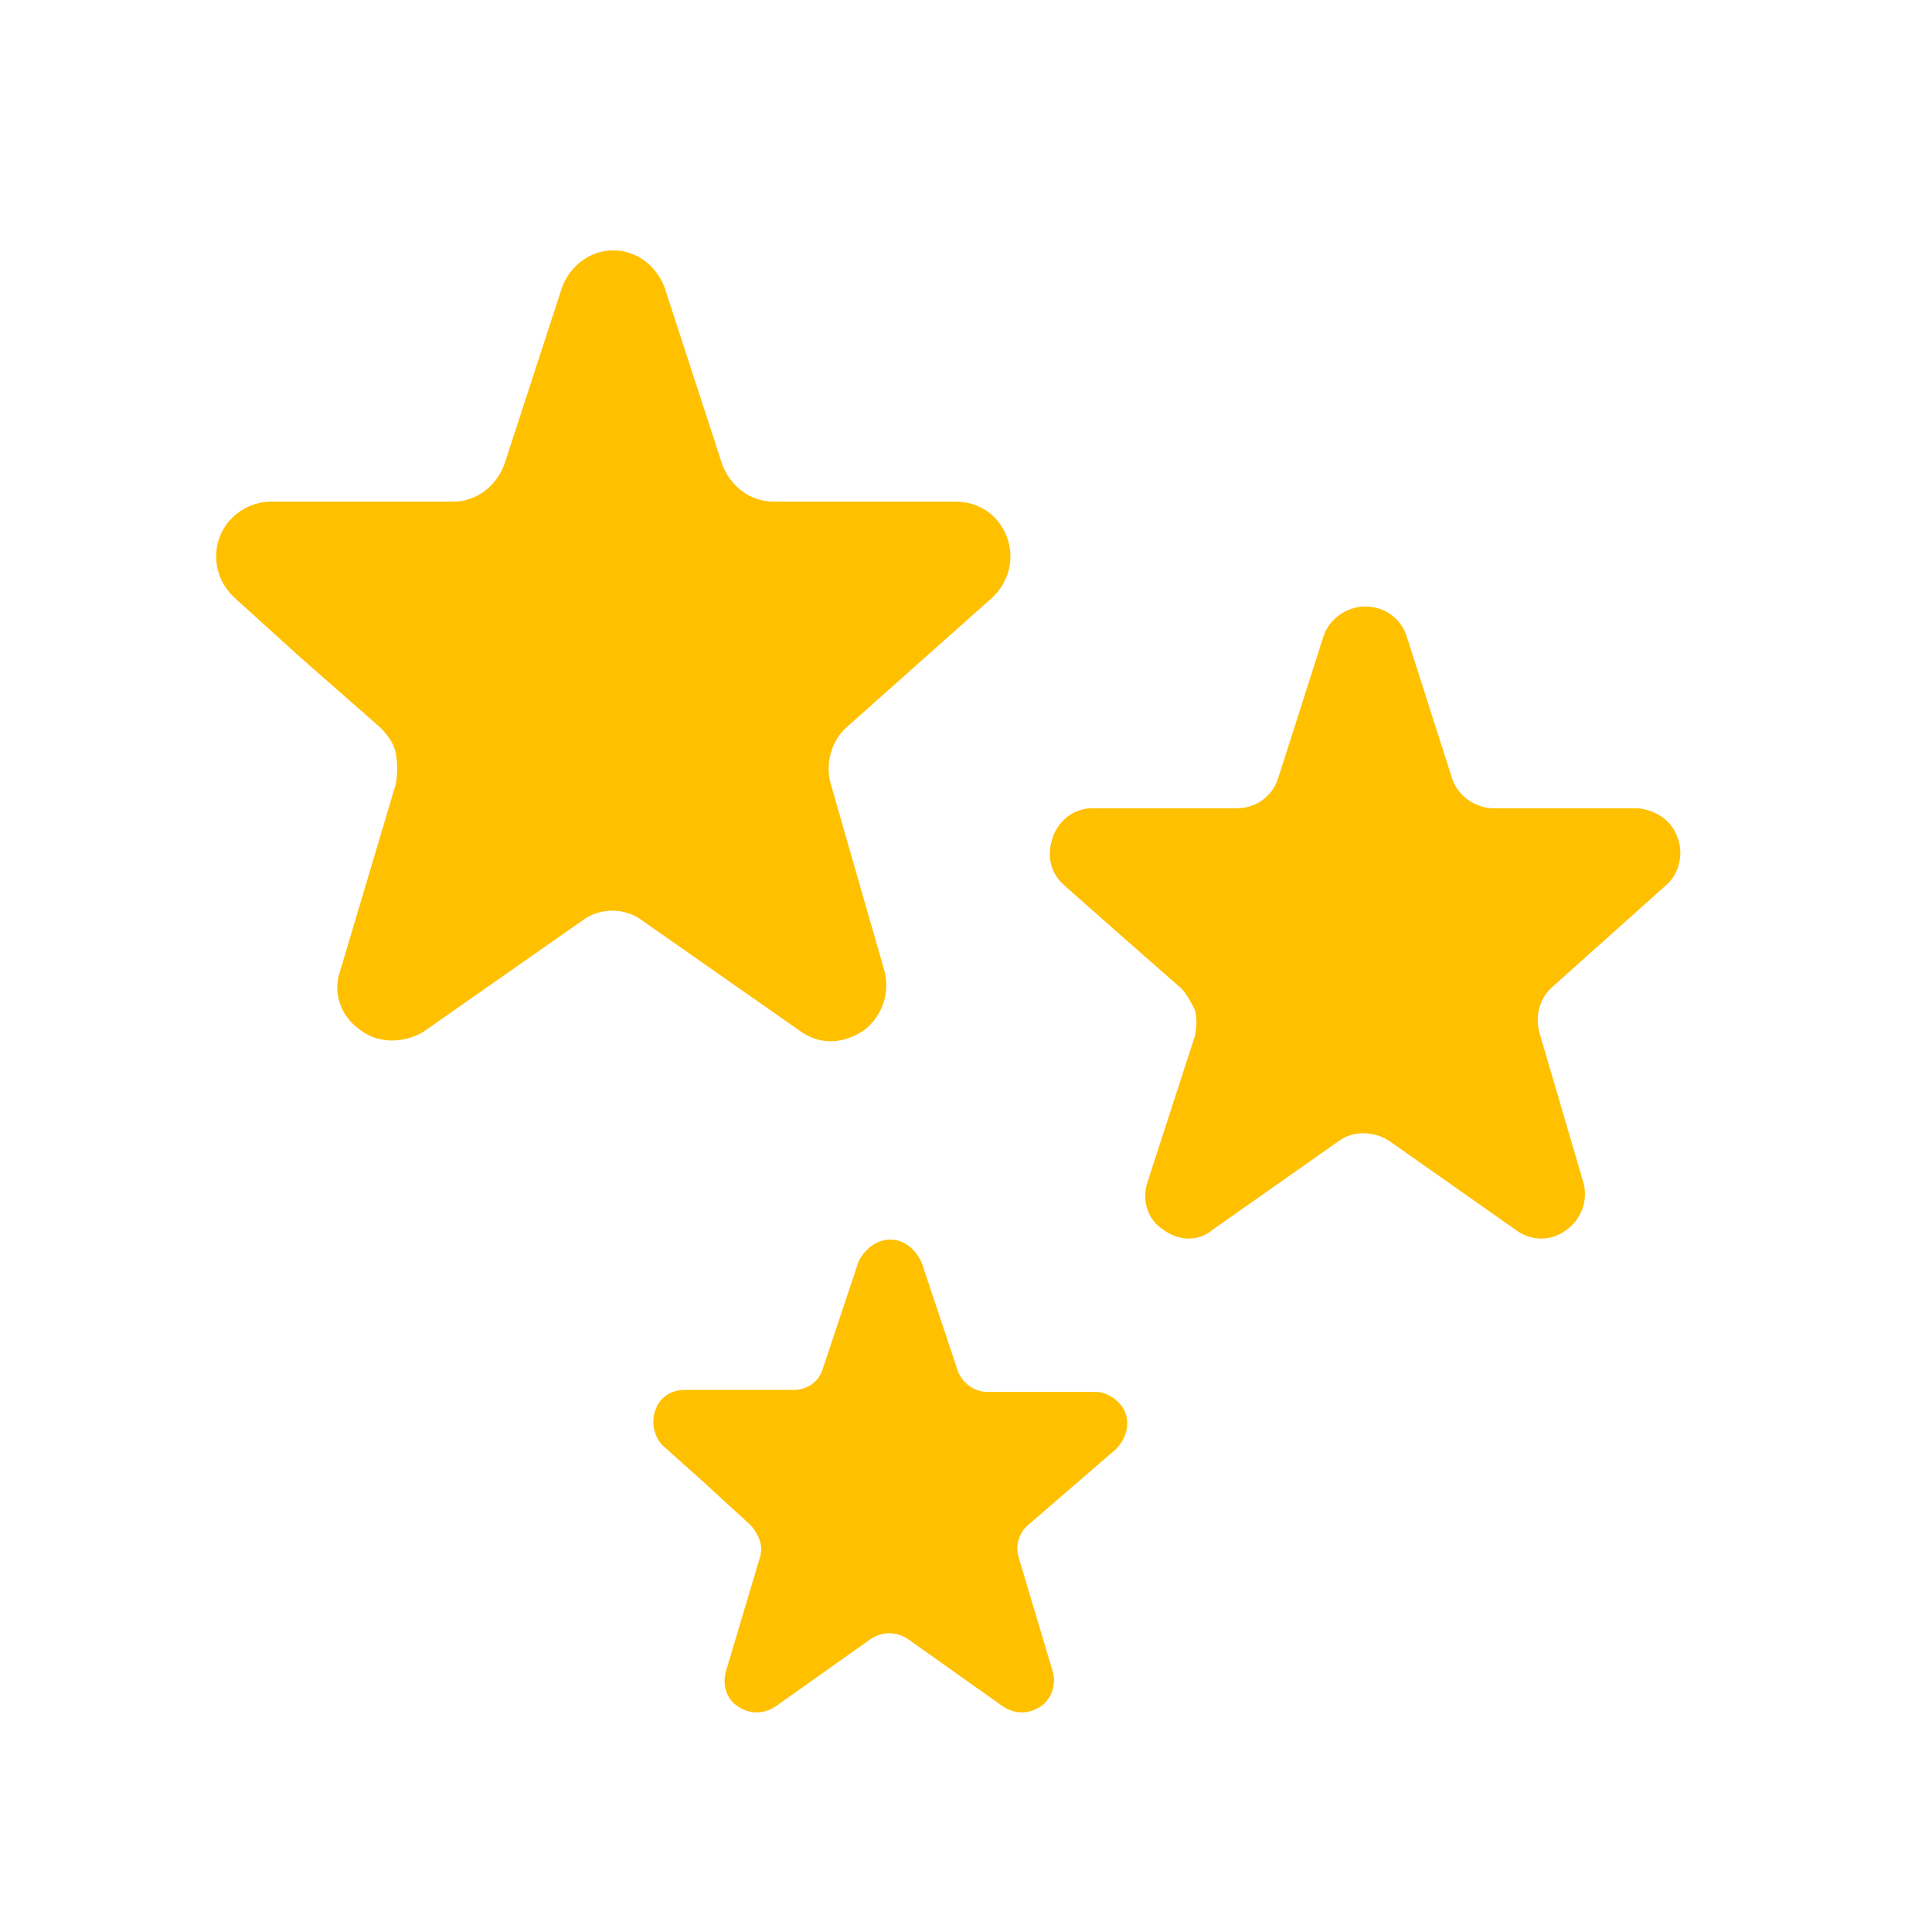
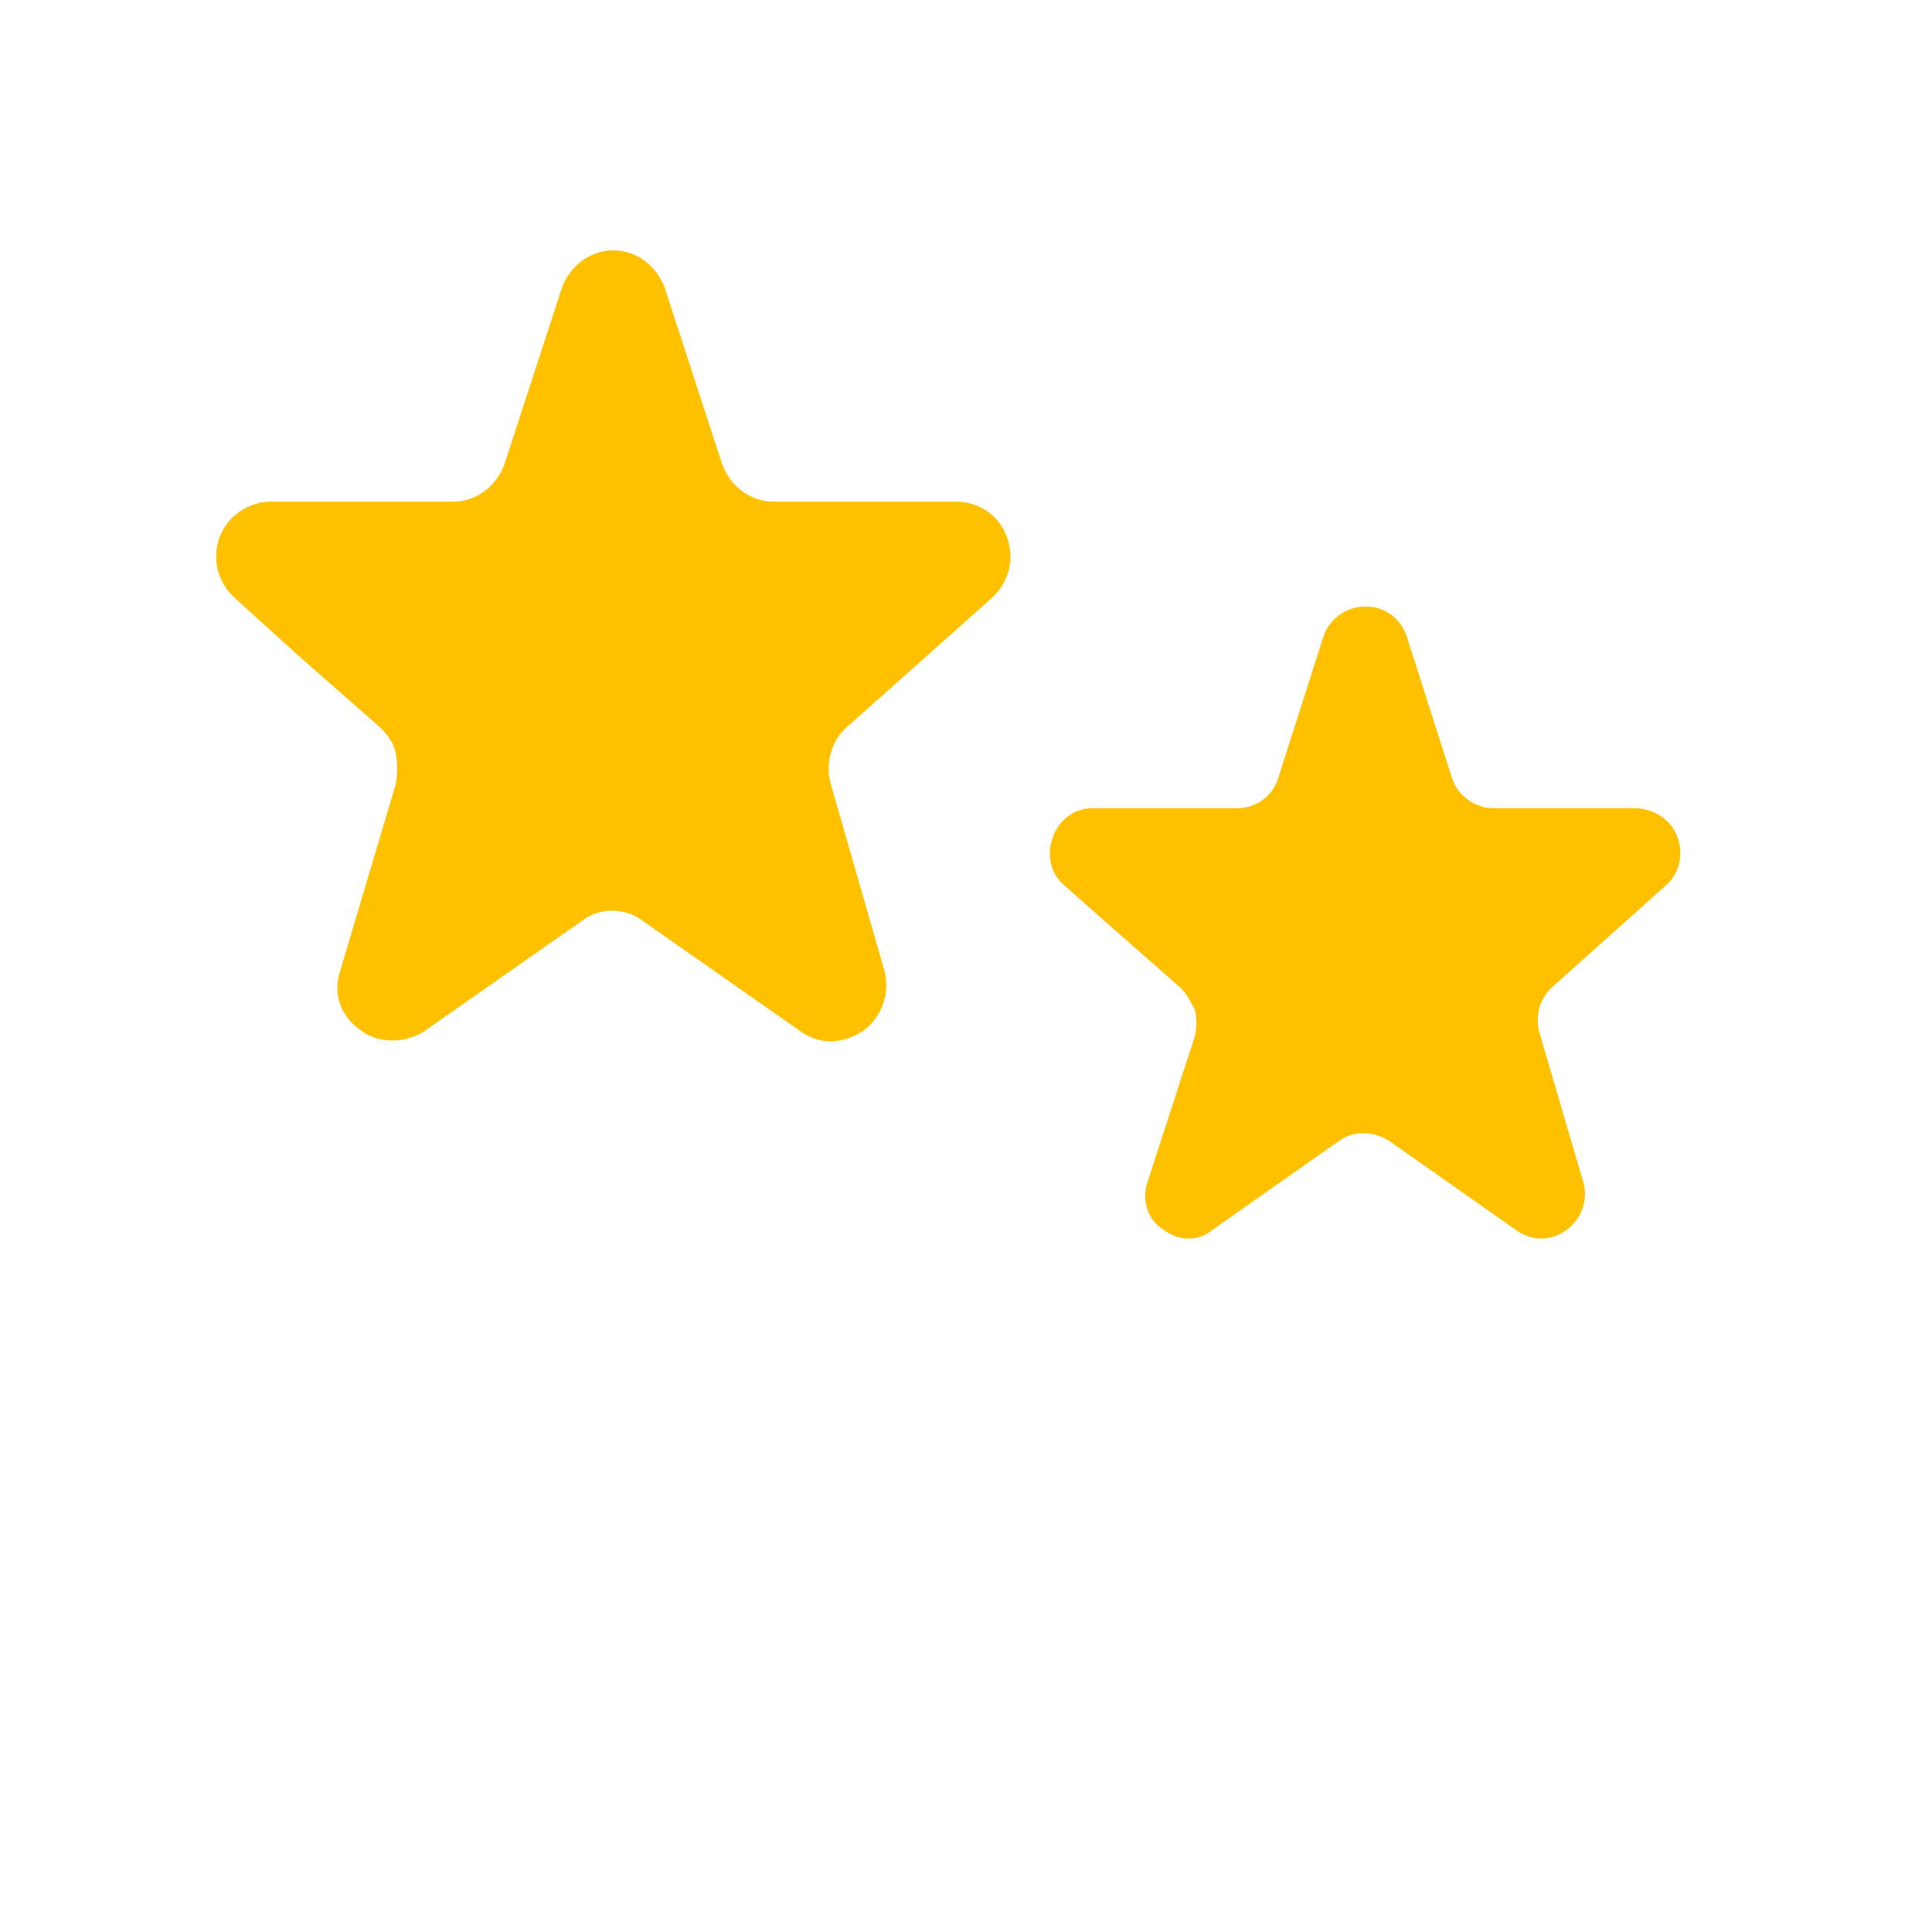
<svg xmlns="http://www.w3.org/2000/svg" width="59" height="59" overflow="hidden">
  <g transform="translate(-594 -139)">
    <g>
      <g>
        <g>
          <path d="M624.269 157.279C624.812 156.796 624.994 156.071 624.752 155.406 624.51 154.742 623.906 154.319 623.181 154.319L617.623 154.319C616.898 154.319 616.294 153.835 616.052 153.171L614.3 147.794C614.058 147.129 613.454 146.646 612.729 146.646 612.004 146.646 611.4 147.129 611.158 147.794L609.406 153.171C609.165 153.835 608.56 154.319 607.835 154.319L602.277 154.319C601.612 154.319 600.948 154.742 600.706 155.406 600.465 156.071 600.646 156.796 601.19 157.279L603.123 159.031 605.6 161.206C605.842 161.448 606.023 161.69 606.083 161.992 606.144 162.294 606.144 162.656 606.083 162.958L604.392 168.637C604.15 169.302 604.392 170.027 604.996 170.45 605.54 170.873 606.325 170.873 606.929 170.51L611.763 167.127C612.306 166.704 613.092 166.704 613.635 167.127L618.469 170.51C619.073 170.933 619.798 170.873 620.402 170.45 620.946 170.027 621.188 169.302 621.006 168.637L619.375 162.958C619.194 162.354 619.375 161.629 619.858 161.206L624.269 157.279Z" fill="#FFC000" />
          <path d="M644.871 166.04C645.294 165.677 645.415 165.073 645.233 164.59 645.052 164.046 644.569 163.744 644.025 163.683L639.615 163.683C639.071 163.683 638.527 163.321 638.346 162.777L636.956 158.427C636.775 157.883 636.292 157.521 635.688 157.521 635.144 157.521 634.6 157.883 634.419 158.427L633.029 162.777C632.848 163.321 632.365 163.683 631.76 163.683L627.35 163.683C626.806 163.683 626.323 164.046 626.142 164.59 625.96 165.133 626.081 165.677 626.504 166.04L628.075 167.429 630.069 169.181C630.25 169.363 630.371 169.604 630.492 169.846 630.552 170.087 630.552 170.329 630.492 170.631L629.042 175.102C628.86 175.646 629.042 176.25 629.525 176.552 630.008 176.915 630.612 176.915 631.035 176.552L634.902 173.833C635.325 173.531 635.929 173.531 636.412 173.833L640.279 176.552C640.763 176.915 641.367 176.915 641.85 176.552 642.333 176.19 642.515 175.585 642.333 175.042L641.004 170.51C640.883 170.027 641.004 169.483 641.427 169.121L644.871 166.04Z" fill="#FFC000" />
-           <path d="M628.075 183.258C628.377 182.956 628.498 182.533 628.377 182.171 628.256 181.808 627.833 181.506 627.471 181.506L624.148 181.506C623.725 181.506 623.362 181.204 623.242 180.842L622.154 177.579C621.973 177.156 621.61 176.854 621.188 176.854 620.765 176.854 620.402 177.156 620.221 177.519L619.133 180.781C619.013 181.204 618.65 181.446 618.227 181.446L614.904 181.446C614.481 181.446 614.119 181.688 613.998 182.11 613.877 182.473 613.998 182.956 614.3 183.198L615.448 184.225 616.898 185.554C617.019 185.675 617.14 185.856 617.2 186.038 617.26 186.219 617.26 186.4 617.2 186.581L616.173 190.025C616.052 190.448 616.173 190.871 616.535 191.113 616.898 191.354 617.321 191.354 617.683 191.113L620.583 189.058C620.946 188.817 621.369 188.817 621.731 189.058L624.631 191.113C624.994 191.354 625.417 191.354 625.779 191.113 626.142 190.871 626.263 190.387 626.142 190.025L625.115 186.581C624.994 186.219 625.115 185.796 625.417 185.554L628.075 183.258Z" fill="#FFC000" />
        </g>
      </g>
    </g>
  </g>
</svg>